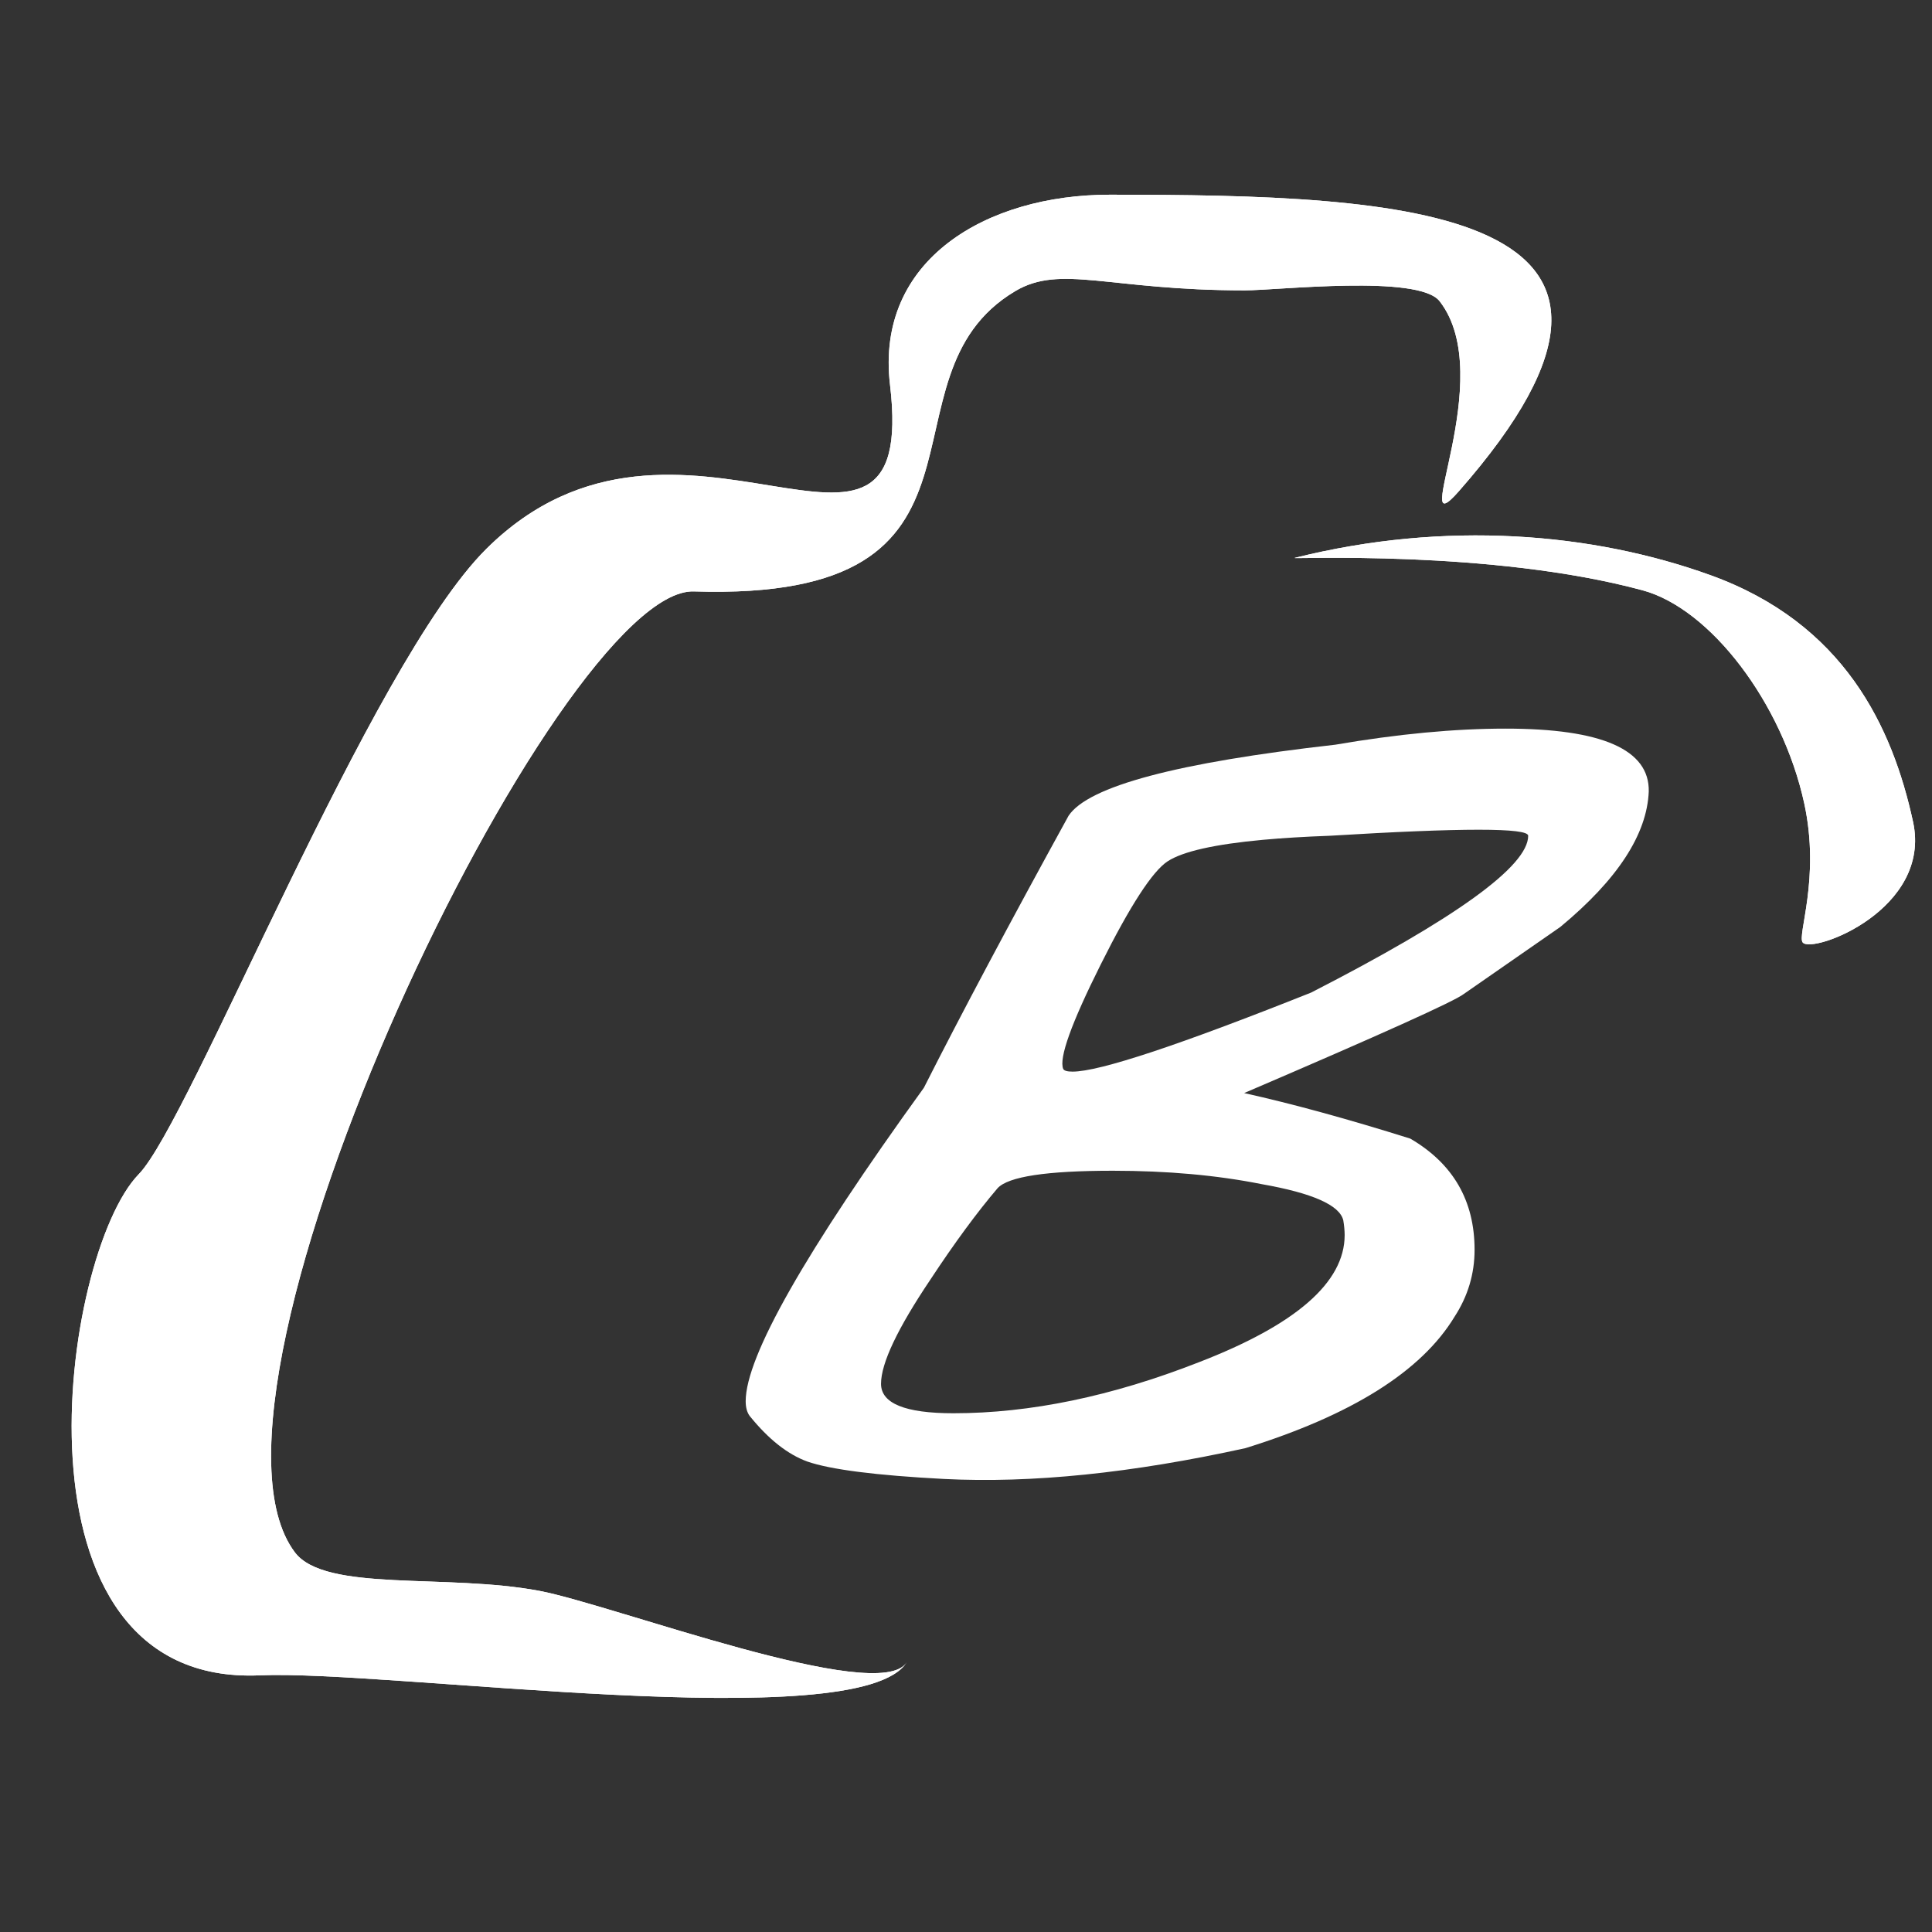
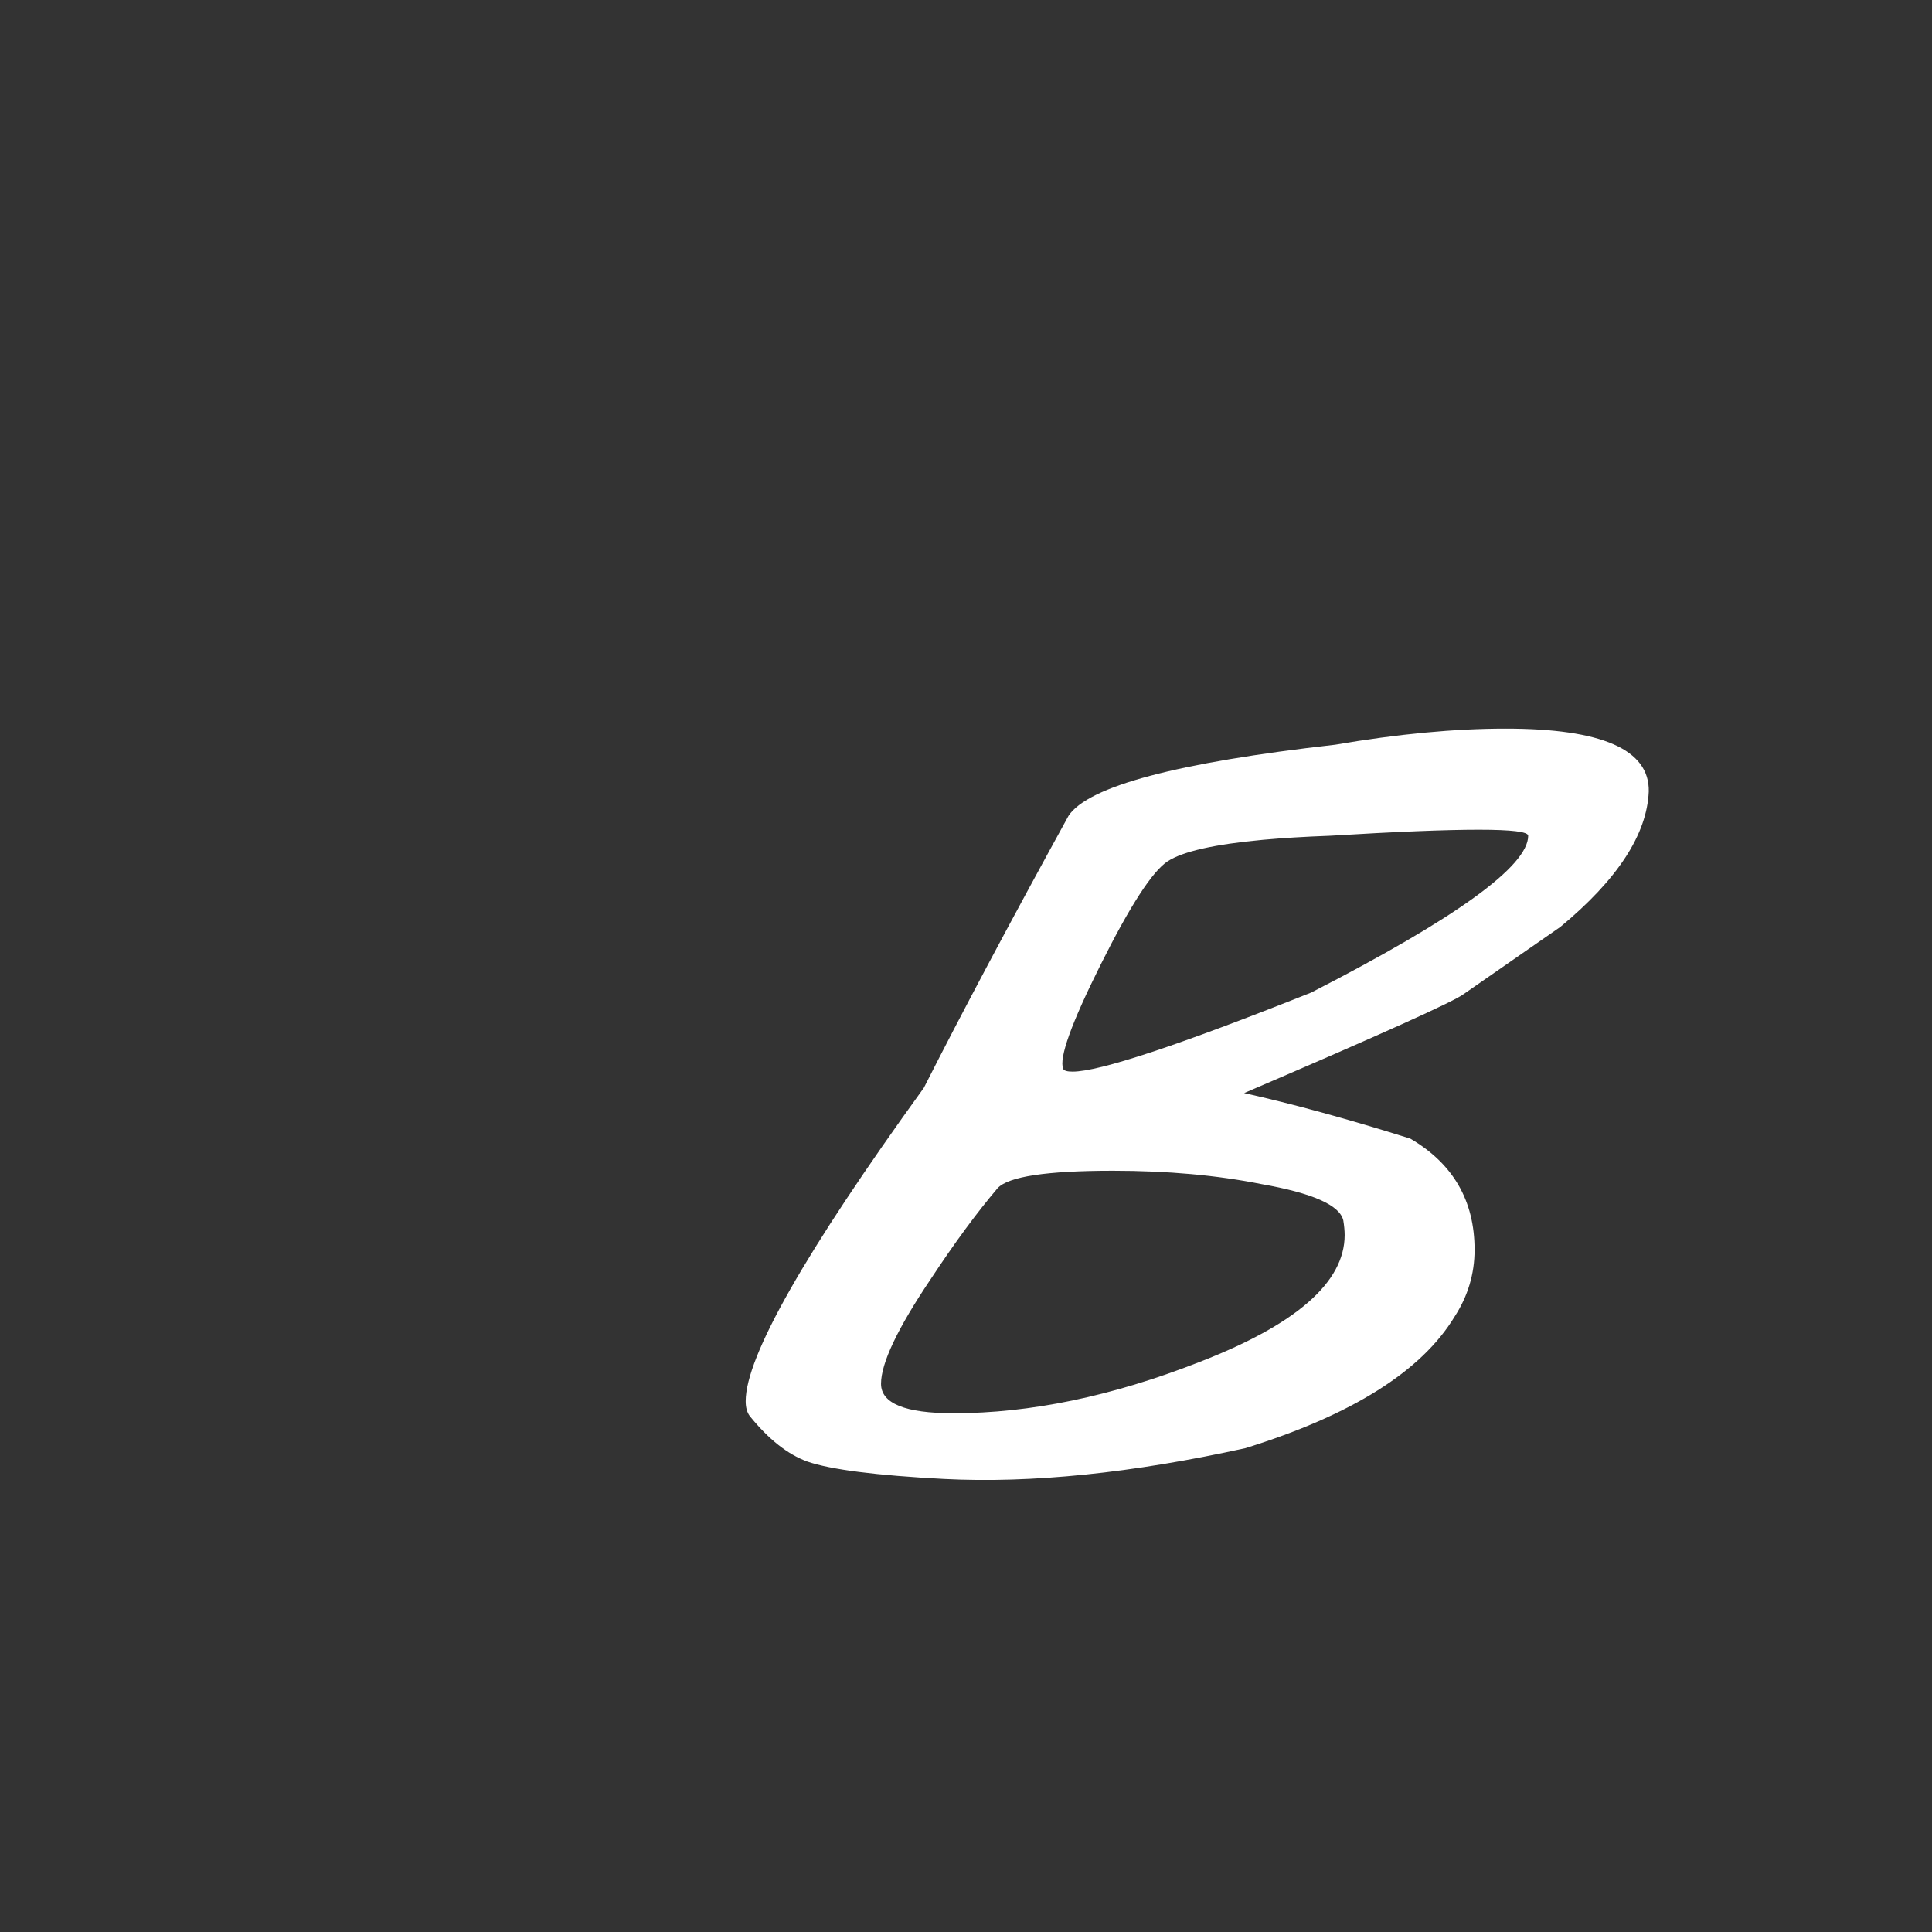
<svg xmlns="http://www.w3.org/2000/svg" xmlns:xlink="http://www.w3.org/1999/xlink" version="1.1" id="Слой_1" x="0px" y="0px" width="65.12px" height="65.12px" viewBox="0 0 65.12 65.12" enable-background="new 0 0 65.12 65.12" xml:space="preserve">
  <rect x="0" y="0" width="65.12" height="65.12" fill="#333333" stroke="none" />
  <linearGradient id="SVGID_1_" gradientUnits="userSpaceOnUse" x1="25.134" y1="37.22" x2="55.574" y2="37.22">
    <stop offset="0" style="stop-color:#FFFFFF" />
    <stop offset="1" style="stop-color:#FFFFFF" />
  </linearGradient>
  <path fill="url(#SVGID_1_)" d="M45.277,41.133c-0.121-0.513-1.039-0.919-2.755-1.221c-1.505-0.301-3.176-0.451-5.013-0.451  c-2.228,0-3.523,0.196-3.884,0.588c-0.692,0.813-1.445,1.836-2.258,3.07c-1.114,1.656-1.671,2.83-1.671,3.523  c0,0.662,0.813,0.993,2.439,0.993c2.589,0,5.344-0.572,8.265-1.716c3.282-1.266,4.923-2.695,4.923-4.291  C45.322,41.479,45.307,41.313,45.277,41.133z M51.509,28.17c0-0.271-2.228-0.271-6.684,0c-0.843,0.031-1.596,0.076-2.258,0.137  c-1.626,0.15-2.695,0.391-3.207,0.722c-0.512,0.331-1.265,1.491-2.258,3.478c-0.994,1.987-1.415,3.162-1.265,3.523  c0.03,0.06,0.136,0.09,0.316,0.09c0.903,0,3.583-0.889,8.039-2.664C49.07,30.955,51.509,29.194,51.509,28.17z M55.573,26.68  c-0.06,1.445-1.053,2.967-2.98,4.563c-1.084,0.752-2.168,1.505-3.251,2.258c-0.301,0.24-2.77,1.354-7.407,3.342  c1.625,0.361,3.493,0.873,5.6,1.535c1.445,0.844,2.167,2.093,2.167,3.748c0,0.813-0.226,1.566-0.677,2.259  c-1.114,1.837-3.462,3.312-7.045,4.426c-3.824,0.843-7.211,1.189-10.162,1.039c-2.288-0.12-3.824-0.316-4.606-0.587  c-0.663-0.241-1.31-0.753-1.942-1.535c-0.09-0.121-0.136-0.287-0.136-0.498c0-1.505,2.002-5.027,6.007-10.567  c1.265-2.499,2.891-5.556,4.877-9.168c0.663-0.993,3.658-1.792,8.988-2.394c2.107-0.361,4.019-0.542,5.735-0.542  C53.993,24.558,55.604,25.265,55.573,26.68z" />
  <g>
    <defs>
-       <path id="SVGID_2_" d="M60.764,31.769c-0.202-0.231,0.604-2.152,0.049-4.694c-0.738-3.383-3.163-6.56-5.447-7.178    c-5.11-1.383-11.93-1.042-11.73-1.092c5.091-1.274,10.047-0.85,14.012,0.58c4.505,1.625,6.136,5.106,6.833,8.315    C65.122,30.658,61.102,32.157,60.764,31.769 M30.559,56.033c-1.596,2.523-17.433,0.244-21.807,0.436    c-8.754,0.38-6.696-14.203-4.074-16.893c1.742-1.787,7.784-17.172,11.712-21.073c6.487-6.444,14.577,2.605,13.609-5.532    c-0.503-4.23,3.274-6.408,7.398-6.408c9.946,0,20.203,0.399,11.774,9.996c-1.76,2.003,1.352-3.837-0.647-6.406    c-0.708-0.91-5.452-0.366-6.568-0.366c-4.594,0-6.199-0.888-7.737,0.026c-4.908,2.917,0.264,10.478-10.833,10.122    C18.838,19.789,5.801,46.818,9.937,52.321c1.021,1.359,5.103,0.705,8.252,1.302C20.656,54.091,29.634,57.496,30.559,56.033z" />
-     </defs>
+       </defs>
    <linearGradient id="SVGID_3_" gradientUnits="userSpaceOnUse" x1="16.724" y1="30.855" x2="61.711" y2="34.444">
      <stop offset="0" style="stop-color:#FFFFFF" />
      <stop offset="1" style="stop-color:#FFFFFF" />
    </linearGradient>
    <use xlink:href="#SVGID_2_" overflow="visible" fill="url(#SVGID_3_)" />
    <clipPath id="SVGID_4_">
      <use xlink:href="#SVGID_2_" overflow="visible" />
    </clipPath>
    <linearGradient id="SVGID_5_" gradientUnits="userSpaceOnUse" x1="12.897" y1="30.992" x2="64.298" y2="35.092">
      <stop offset="0" style="stop-color:#FFFFFF" />
      <stop offset="1" style="stop-color:#FFFFFF" />
    </linearGradient>
-     <rect x="-0.002" y="6.563" clip-path="url(#SVGID_4_)" fill="url(#SVGID_5_)" width="65.124" height="51.993" />
  </g>
</svg>